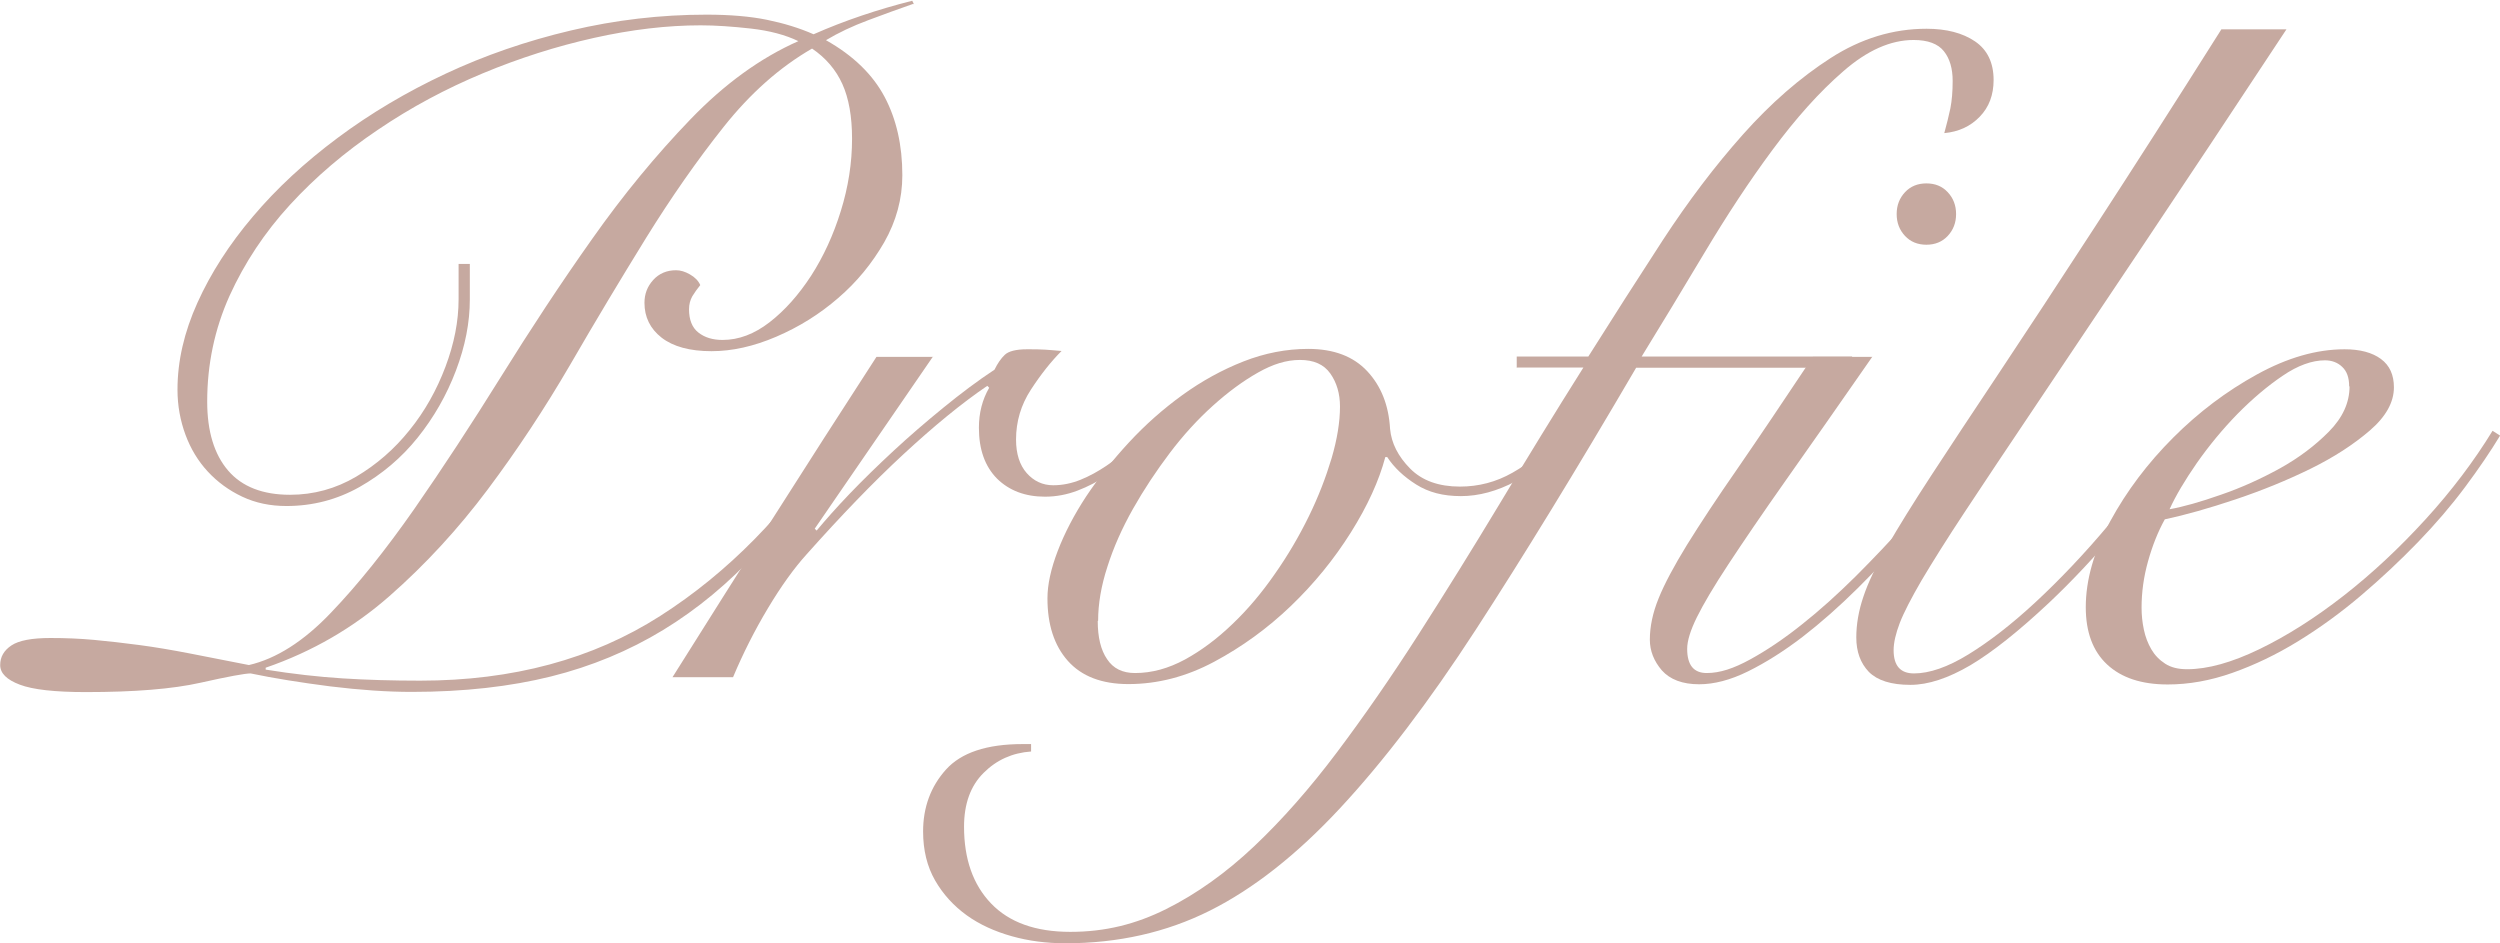
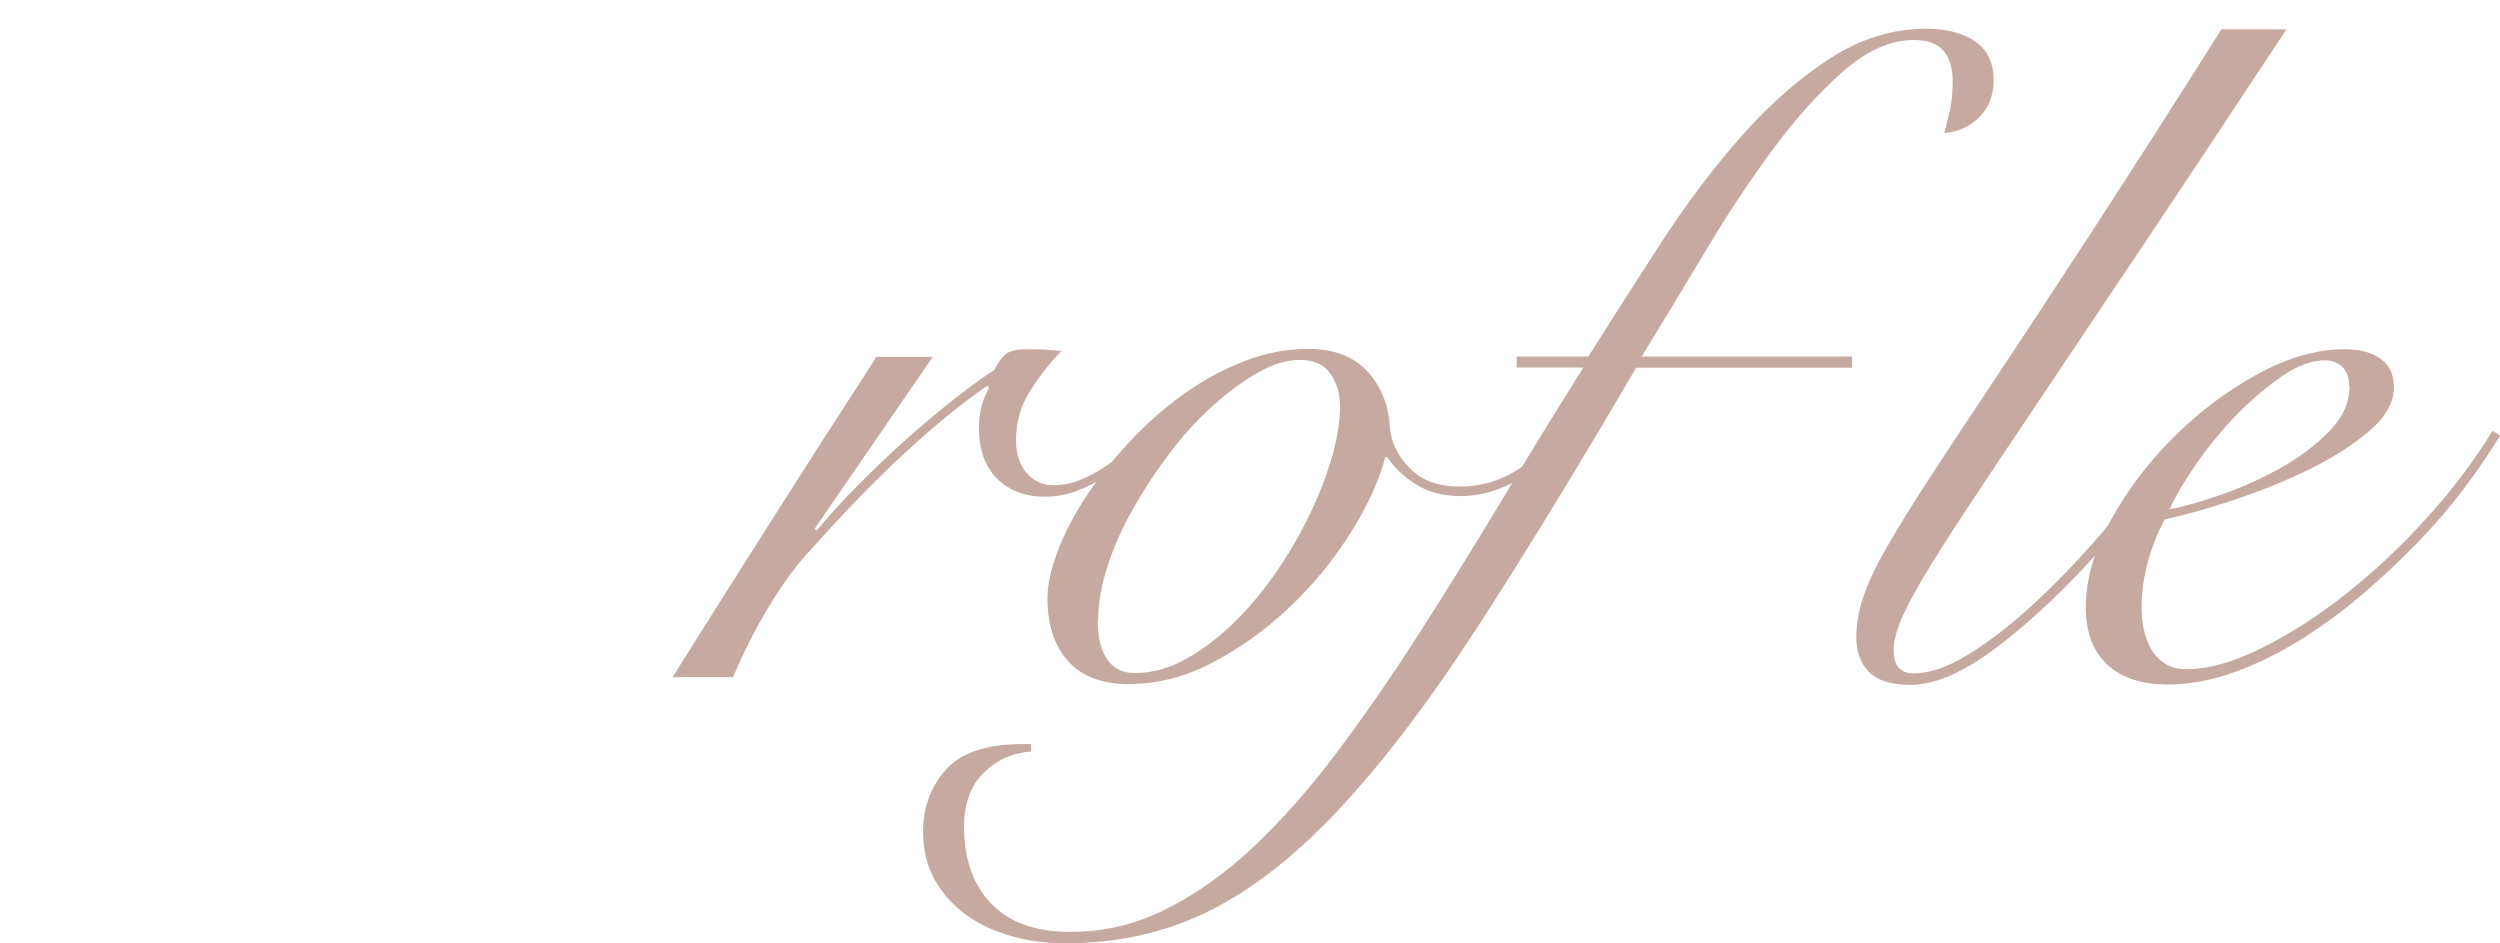
<svg xmlns="http://www.w3.org/2000/svg" id="b" viewBox="0 0 131.27 49.53">
  <g id="c">
-     <path d="m47.96.2c-.75.26-1.54.55-2.37.86-.83.31-1.57.66-2.22,1.05,1.44.81,2.46,1.81,3.08,2.98.62,1.17.93,2.54.93,4.11,0,1.24-.32,2.41-.95,3.52-.64,1.11-1.44,2.09-2.42,2.93-.98.85-2.06,1.52-3.25,2.03-1.19.51-2.32.76-3.4.76-1.14,0-2.01-.24-2.62-.71-.6-.47-.9-1.08-.9-1.83,0-.46.15-.86.46-1.2.31-.34.71-.51,1.2-.51.23,0,.47.07.73.22.26.15.44.33.54.56-.16.2-.3.39-.42.59-.11.2-.17.42-.17.68,0,.55.16.96.49,1.22s.75.39,1.27.39c.85,0,1.67-.31,2.47-.93s1.52-1.43,2.18-2.44c.65-1.01,1.17-2.14,1.56-3.4.39-1.25.59-2.52.59-3.79,0-1.17-.17-2.13-.51-2.88-.34-.75-.87-1.37-1.59-1.86-1.7.98-3.24,2.35-4.64,4.11-1.4,1.76-2.76,3.71-4.08,5.84-1.32,2.14-2.65,4.35-3.98,6.65-1.34,2.3-2.78,4.48-4.33,6.55-1.55,2.07-3.27,3.94-5.16,5.6-1.89,1.66-4.06,2.92-6.5,3.76v.1c1.43.23,2.78.38,4.03.46,1.26.08,2.62.12,4.08.12,4.86,0,9.06-1.13,12.61-3.4,3.55-2.27,6.62-5.39,9.19-9.36l.39.2c-1.47,2.22-2.96,4.15-4.47,5.79-1.52,1.65-3.17,3.02-4.96,4.11-1.79,1.09-3.76,1.91-5.89,2.44s-4.57.81-7.31.81c-1.3,0-2.73-.1-4.28-.29-1.55-.2-2.94-.42-4.18-.68-.29,0-1.17.16-2.64.49-1.47.33-3.47.49-6.01.49-1.63,0-2.79-.13-3.47-.39-.69-.26-1.03-.6-1.03-1.03s.2-.77.59-1.03c.39-.26,1.07-.39,2.05-.39.78,0,1.55.03,2.3.1.75.07,1.54.16,2.37.27.83.11,1.71.26,2.64.44.93.18,1.96.38,3.11.61,1.43-.33,2.87-1.24,4.3-2.74,1.44-1.5,2.89-3.32,4.38-5.45,1.48-2.13,3-4.45,4.55-6.94,1.55-2.49,3.14-4.91,4.79-7.24,1.64-2.33,3.37-4.42,5.16-6.28,1.79-1.86,3.68-3.23,5.67-4.11-.68-.33-1.52-.55-2.49-.66-.98-.11-1.86-.17-2.64-.17-1.76,0-3.63.22-5.6.66-1.97.44-3.92,1.06-5.84,1.86-1.92.8-3.76,1.78-5.5,2.96-1.74,1.17-3.29,2.49-4.62,3.94s-2.39,3.05-3.18,4.79c-.78,1.74-1.17,3.59-1.17,5.55,0,1.56.37,2.77,1.1,3.62.73.85,1.82,1.27,3.25,1.27,1.24,0,2.4-.32,3.47-.95,1.08-.64,2.01-1.45,2.81-2.45.8-.99,1.42-2.1,1.88-3.32s.69-2.4.69-3.54v-1.86h.59v1.86c0,1.21-.24,2.45-.73,3.74-.49,1.29-1.16,2.46-2.01,3.52-.85,1.06-1.87,1.92-3.05,2.59-1.19.67-2.47,1-3.84,1-.85,0-1.62-.16-2.32-.49-.7-.33-1.3-.77-1.81-1.32-.51-.55-.9-1.2-1.17-1.93s-.42-1.52-.42-2.37c0-1.5.35-3.02,1.05-4.57s1.67-3.06,2.91-4.52c1.24-1.47,2.72-2.84,4.45-4.13,1.73-1.29,3.62-2.41,5.67-3.37,2.05-.96,4.25-1.72,6.58-2.27,2.33-.55,4.7-.83,7.11-.83,1.24,0,2.3.09,3.18.27.88.18,1.7.43,2.45.76,1.63-.72,3.36-1.3,5.18-1.76l.1.2Z" fill="#c6a9a0" />
    <path d="m48.99,18.72l-6.21,9.04.1.1c.46-.55,1.03-1.2,1.73-1.93s1.47-1.48,2.3-2.25c.83-.77,1.7-1.52,2.62-2.27s1.81-1.42,2.69-2c.16-.33.34-.59.54-.78s.59-.29,1.17-.29c.36,0,.68,0,.95.02s.56.04.86.07c-.55.55-1.09,1.23-1.61,2.03s-.78,1.67-.78,2.62c0,.75.19,1.34.56,1.76.37.42.84.64,1.39.64.49,0,.97-.1,1.44-.29s.92-.44,1.35-.73c.42-.29.83-.6,1.22-.93.39-.33.73-.62,1.03-.88l.29.2c-.33.33-.7.68-1.12,1.05-.42.38-.88.73-1.37,1.05-.49.33-1.01.6-1.56.81-.55.21-1.12.32-1.71.32-1.04,0-1.88-.32-2.52-.95-.63-.64-.95-1.52-.95-2.67,0-.78.18-1.48.54-2.1l-.1-.1c-1.34.91-2.8,2.11-4.4,3.59-1.6,1.48-3.29,3.24-5.09,5.26-.65.72-1.33,1.66-2.03,2.83-.7,1.17-1.31,2.38-1.83,3.62h-3.18c1.76-2.8,3.52-5.59,5.28-8.36,1.76-2.77,3.57-5.59,5.43-8.46h2.98Z" fill="#c6a9a0" />
    <path d="m82.23,23.17c-.78.88-1.66,1.58-2.64,2.1-.98.52-1.94.78-2.88.78s-1.7-.2-2.35-.61c-.65-.41-1.16-.89-1.52-1.44h-.1c-.33,1.24-.93,2.56-1.81,3.96-.88,1.4-1.93,2.69-3.15,3.86-1.22,1.17-2.57,2.15-4.03,2.93s-2.96,1.17-4.5,1.17c-1.4,0-2.46-.41-3.18-1.22-.72-.81-1.07-1.91-1.07-3.28,0-.72.18-1.55.54-2.49.36-.94.86-1.9,1.49-2.86.64-.96,1.39-1.91,2.25-2.84s1.8-1.76,2.81-2.49,2.08-1.32,3.2-1.76c1.12-.44,2.26-.66,3.4-.66,1.34,0,2.37.39,3.1,1.17.73.78,1.13,1.79,1.2,3.03.07.75.42,1.44,1.05,2.08.63.64,1.51.95,2.62.95.98,0,1.9-.24,2.76-.73.86-.49,1.67-1.12,2.42-1.91l.39.24Zm-24.59,9.44c0,.85.16,1.52.49,2,.32.49.81.73,1.47.73.88,0,1.75-.24,2.62-.71.86-.47,1.69-1.09,2.49-1.86.8-.76,1.54-1.64,2.22-2.62.69-.98,1.28-1.99,1.79-3.03.51-1.04.9-2.06,1.2-3.06.29-.99.44-1.9.44-2.71,0-.68-.17-1.26-.51-1.74s-.87-.71-1.59-.71-1.42.22-2.2.66c-.78.44-1.57,1.02-2.37,1.74-.8.72-1.56,1.55-2.27,2.49s-1.36,1.92-1.93,2.93c-.57,1.01-1.02,2.02-1.34,3.03-.33,1.01-.49,1.96-.49,2.84Z" fill="#c6a9a0" />
    <path d="m79.64,19.31v-.59h3.76c1.27-2.02,2.58-4.06,3.91-6.11,1.34-2.05,2.74-3.9,4.21-5.55,1.47-1.65,3-2.98,4.6-4.01,1.6-1.03,3.28-1.54,5.04-1.54,1.04,0,1.89.22,2.54.66.65.44.98,1.12.98,2.03,0,.78-.24,1.43-.73,1.93-.49.51-1.11.79-1.86.86.13-.46.23-.89.32-1.3.08-.41.12-.89.12-1.44,0-.65-.15-1.17-.46-1.56-.31-.39-.84-.59-1.59-.59-1.21,0-2.44.55-3.69,1.64-1.26,1.09-2.49,2.47-3.72,4.13s-2.41,3.46-3.57,5.4c-1.16,1.94-2.26,3.76-3.3,5.45h11.05v.59h-11.34c-3.13,5.35-5.93,9.92-8.41,13.74s-4.86,6.94-7.14,9.39-4.56,4.24-6.84,5.38c-2.28,1.14-4.81,1.71-7.58,1.71-.98,0-1.92-.12-2.81-.37-.89-.25-1.69-.61-2.37-1.1-.68-.49-1.24-1.1-1.66-1.83s-.63-1.59-.63-2.57c0-1.27.4-2.36,1.2-3.25s2.14-1.34,4.03-1.34h.44v.39c-.98.07-1.81.44-2.49,1.12-.69.68-1.03,1.63-1.03,2.83,0,1.69.47,3.04,1.42,4.03s2.33,1.49,4.16,1.49,3.44-.4,5.04-1.2,3.14-1.9,4.62-3.3c1.48-1.4,2.93-3.05,4.35-4.94,1.42-1.89,2.84-3.94,4.25-6.14s2.84-4.5,4.28-6.89c1.44-2.4,2.9-4.78,4.4-7.16h-3.47Z" fill="#c6a9a0" />
-     <path d="m98.32,18.72c-1.79,2.58-3.31,4.74-4.55,6.5-1.24,1.76-2.24,3.23-3.01,4.4-.77,1.17-1.32,2.1-1.66,2.79s-.51,1.24-.51,1.66c0,.85.34,1.27,1.03,1.27s1.41-.24,2.27-.71,1.77-1.08,2.71-1.83c.95-.75,1.89-1.6,2.84-2.54.95-.95,1.83-1.88,2.66-2.81.83-.93,1.56-1.83,2.2-2.69.63-.86,1.1-1.57,1.39-2.13l.39.25c-.39.65-.92,1.43-1.59,2.35-.67.91-1.43,1.85-2.27,2.81-.85.96-1.74,1.92-2.69,2.86s-1.91,1.79-2.88,2.54c-.98.75-1.93,1.35-2.86,1.81-.93.46-1.79.68-2.57.68-.88,0-1.53-.25-1.96-.73-.42-.49-.63-1.03-.63-1.61,0-.68.15-1.41.46-2.17.31-.77.81-1.7,1.49-2.81.69-1.11,1.57-2.45,2.67-4.03,1.09-1.58,2.4-3.53,3.94-5.84h3.13Zm2.83-9.09c.46,0,.83.15,1.12.46.29.31.44.69.44,1.15s-.15.84-.44,1.15c-.29.31-.67.46-1.12.46s-.83-.15-1.12-.46c-.29-.31-.44-.69-.44-1.15s.15-.84.44-1.15c.29-.31.67-.46,1.12-.46Z" fill="#c6a9a0" />
    <path d="m120.07,1.52c-2.9,4.4-5.43,8.21-7.58,11.42-2.15,3.21-3.99,5.96-5.52,8.24-1.53,2.28-2.79,4.16-3.77,5.65-.98,1.48-1.74,2.7-2.3,3.64-.55.95-.94,1.7-1.15,2.25-.21.55-.32,1.03-.32,1.42,0,.82.36,1.22,1.07,1.22.81,0,1.77-.33,2.86-1,1.09-.67,2.27-1.58,3.52-2.74,1.25-1.16,2.54-2.51,3.84-4.06s2.57-3.2,3.81-4.96l.54.2c-1.17,1.66-2.41,3.27-3.71,4.82-1.3,1.55-2.56,2.89-3.77,4.03-1.6,1.5-2.97,2.59-4.13,3.28-1.16.68-2.21,1.03-3.15,1.03-1.01,0-1.73-.23-2.18-.68-.44-.46-.66-1.06-.66-1.81,0-.68.12-1.39.37-2.13.24-.73.66-1.61,1.25-2.64.59-1.03,1.36-2.27,2.32-3.74.96-1.47,2.15-3.27,3.57-5.4,1.42-2.13,3.09-4.68,5.01-7.63,1.92-2.95,4.14-6.41,6.65-10.39h3.42Z" fill="#c6a9a0" />
    <path d="m131.27,22.88c-.49.81-1.1,1.71-1.83,2.69-.73.98-1.56,1.95-2.49,2.91-.93.96-1.92,1.89-2.98,2.79-1.06.9-2.16,1.7-3.3,2.4s-2.29,1.25-3.45,1.66-2.29.61-3.4.61c-1.37,0-2.43-.35-3.18-1.05-.75-.7-1.12-1.7-1.12-3.01,0-1.43.43-2.94,1.29-4.52s1.96-3.04,3.3-4.38c1.34-1.34,2.8-2.44,4.4-3.32,1.6-.88,3.13-1.32,4.6-1.32.81,0,1.45.17,1.91.51.46.34.68.84.68,1.49,0,.78-.42,1.54-1.27,2.27s-1.88,1.4-3.1,2c-1.22.6-2.54,1.14-3.94,1.61-1.4.47-2.64.82-3.72,1.05-.36.65-.65,1.38-.88,2.2-.23.82-.34,1.63-.34,2.44,0,.39.04.77.12,1.15s.21.72.39,1.03c.18.31.42.56.73.76.31.2.69.29,1.15.29,1.08,0,2.34-.35,3.79-1.05,1.45-.7,2.93-1.64,4.43-2.81,1.5-1.17,2.93-2.51,4.3-4.01,1.37-1.5,2.54-3.05,3.52-4.65l.39.25Zm-7.92-2.59c0-.46-.12-.8-.37-1.03-.24-.23-.55-.34-.9-.34-.68,0-1.43.27-2.22.81-.8.54-1.59,1.21-2.37,2-.78.8-1.49,1.66-2.13,2.57-.63.91-1.12,1.73-1.44,2.44.72-.13,1.61-.38,2.69-.76,1.08-.37,2.11-.84,3.11-1.39.99-.55,1.85-1.2,2.57-1.93.72-.73,1.08-1.52,1.08-2.37Z" fill="#c6a9a0" />
  </g>
</svg>